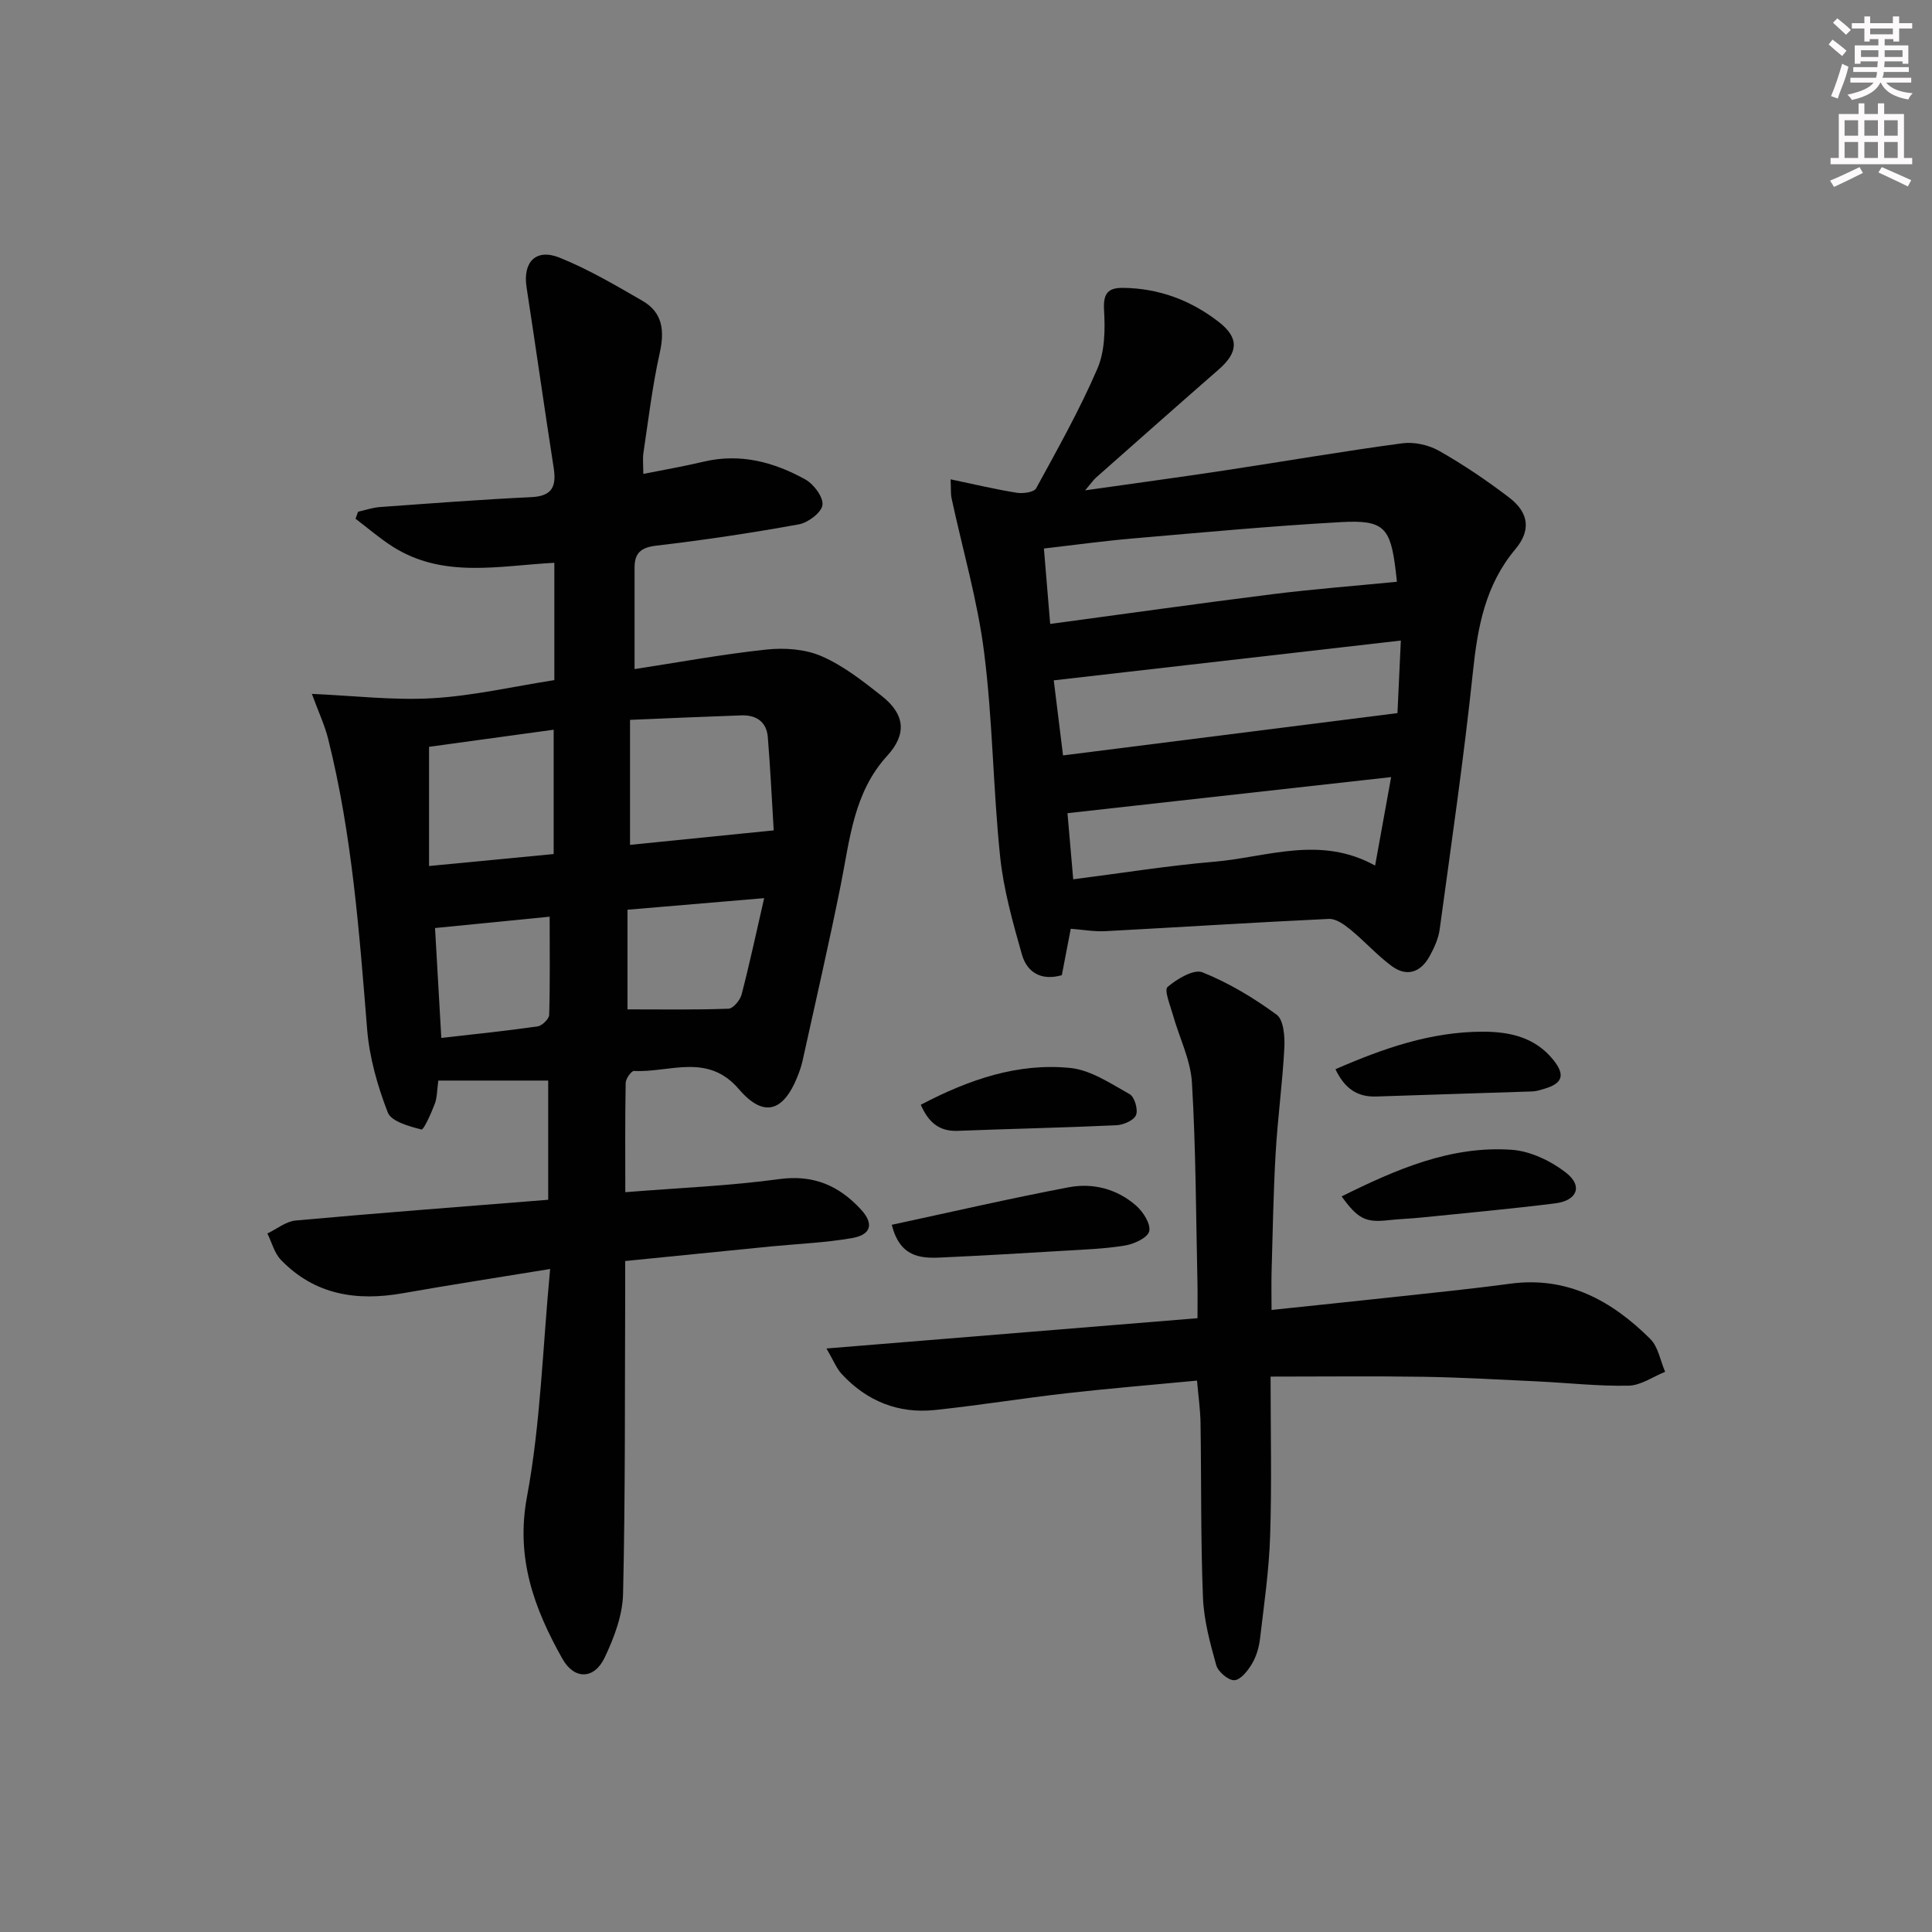
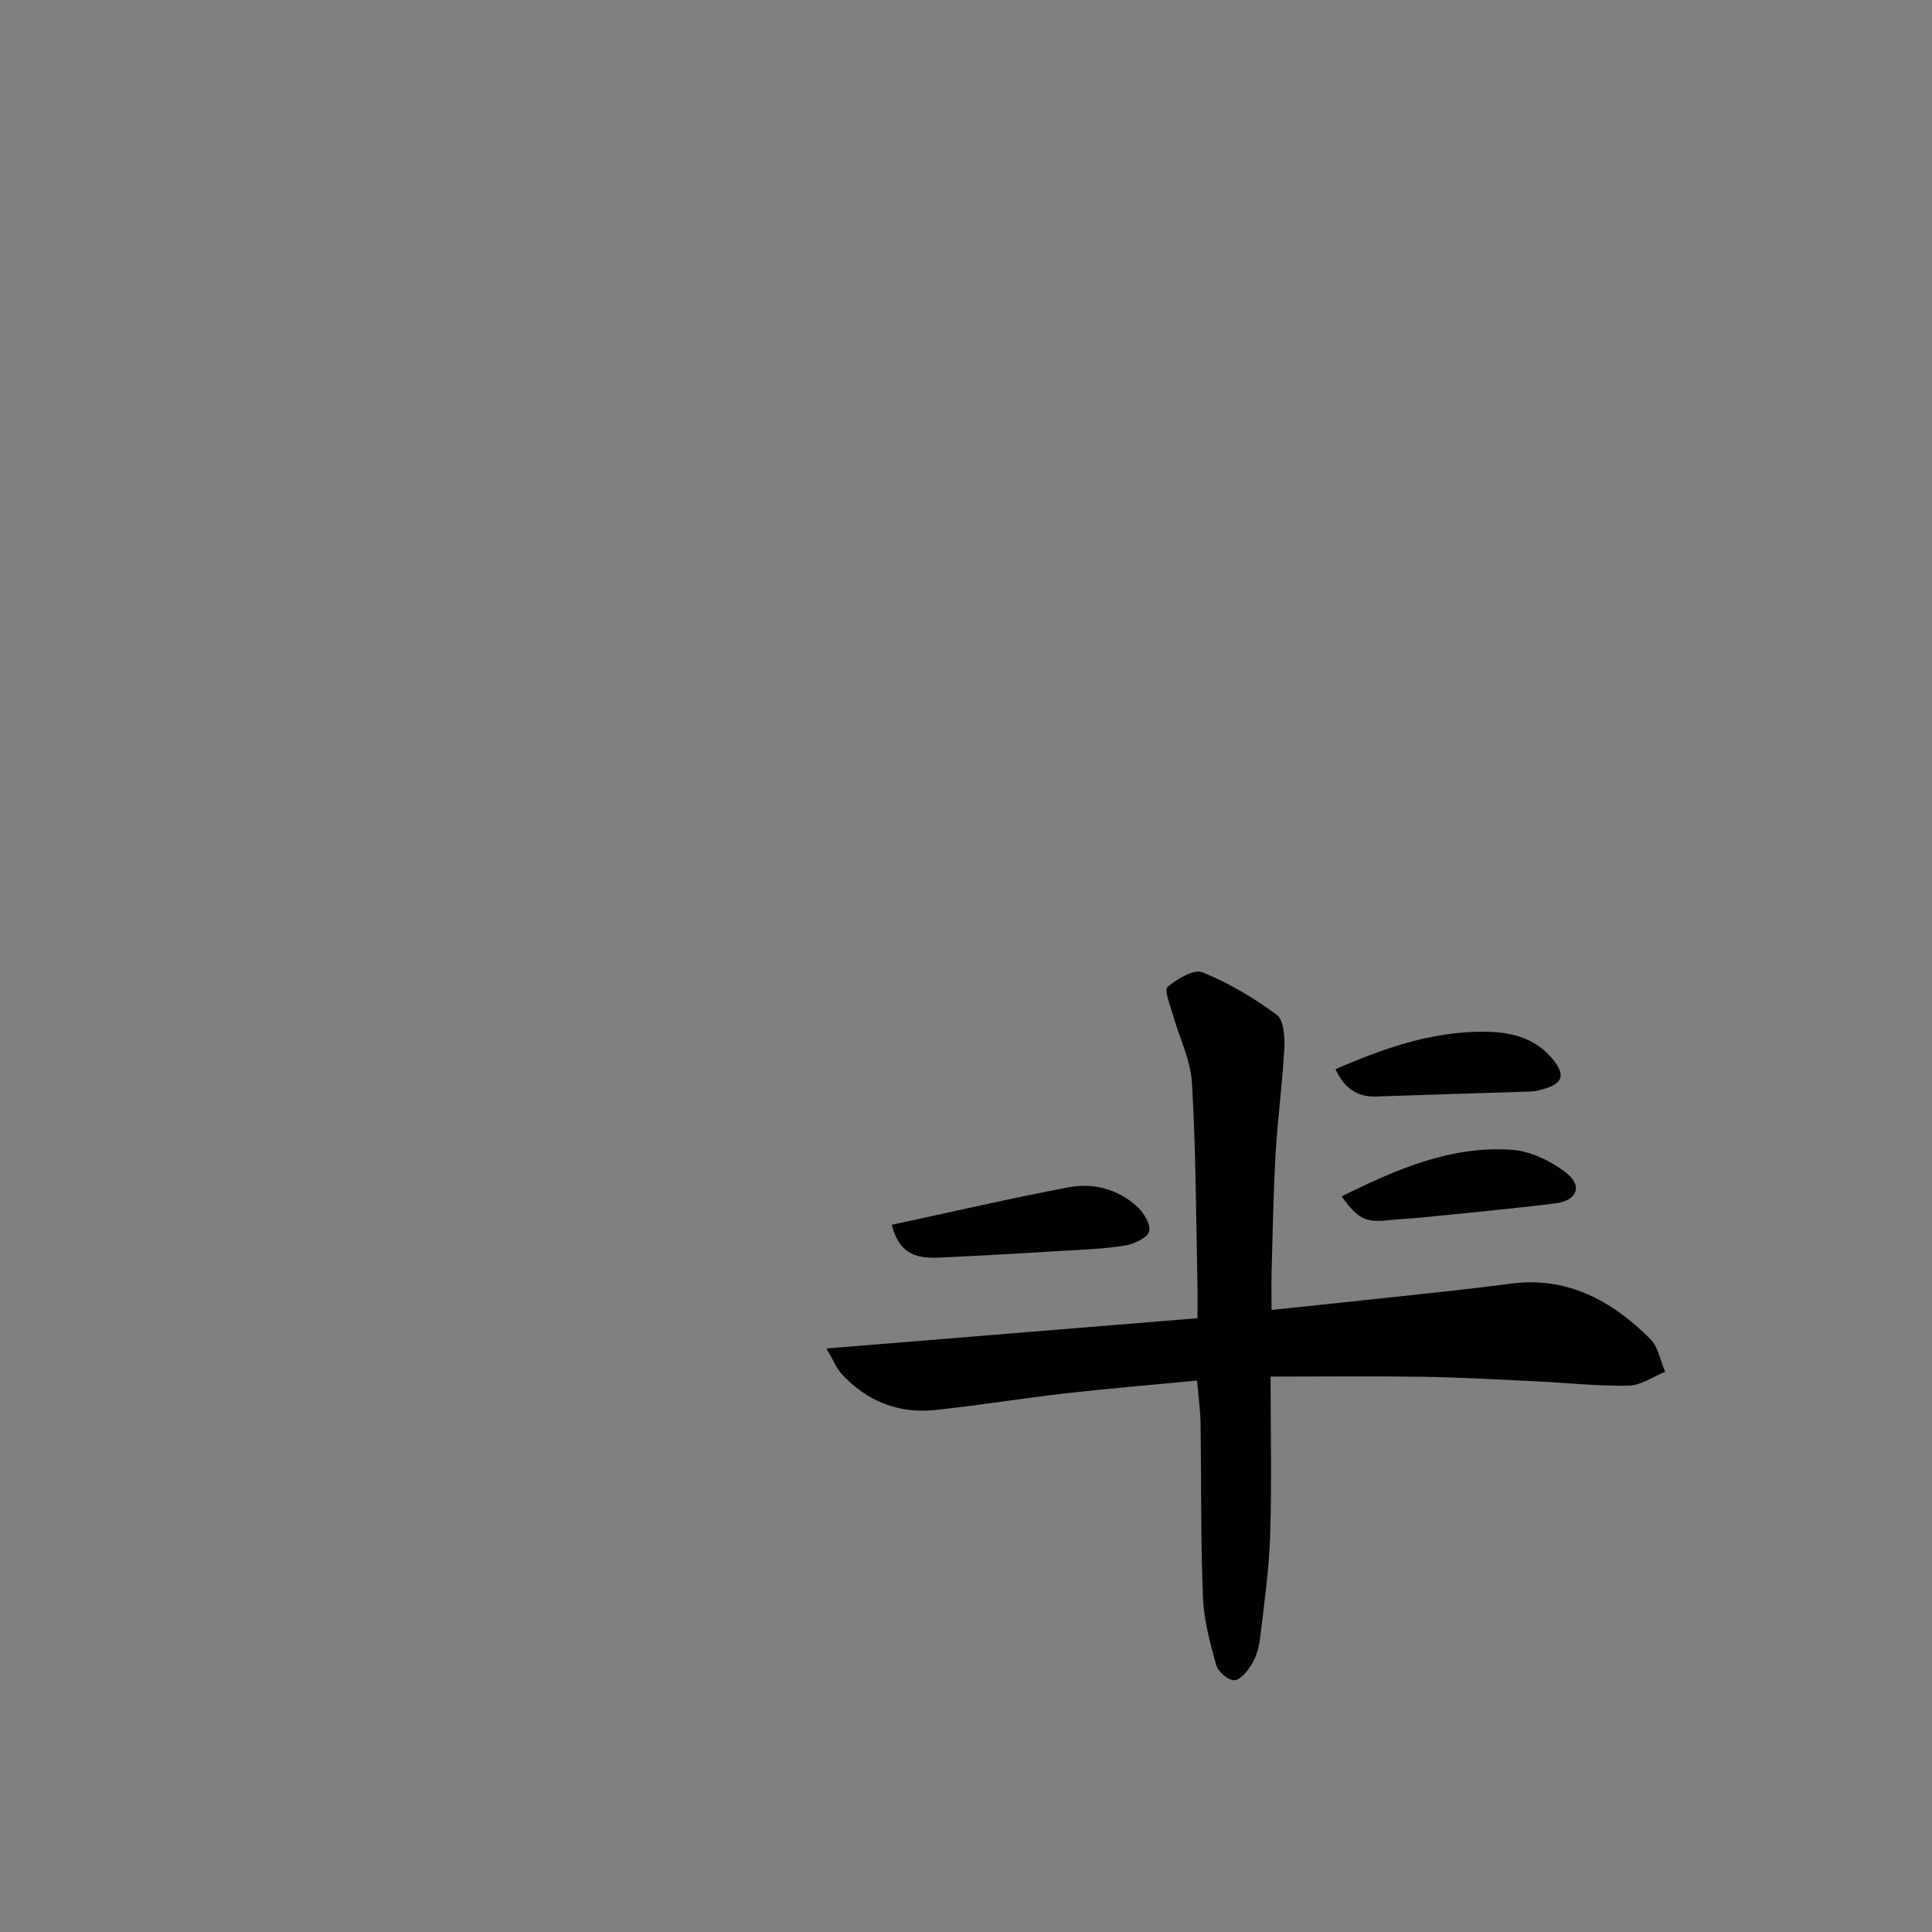
<svg xmlns="http://www.w3.org/2000/svg" enable-background="new 0 0 400 400" viewBox="0 0 400 400">
  <rect x="0" y="0" width="400" height="400" fill="#808080" stroke="none" />
  <g fill="#010102">
-     <path d="m113.9 262.73c-11.21 1.83-20.87 3.32-30.5 5.02-9.56 1.69-18.27.35-25.26-6.93-1.35-1.41-1.87-3.6-2.78-5.44 1.95-.93 3.85-2.51 5.87-2.69 17.33-1.57 34.68-2.88 52.27-4.29 0-8.92 0-16.81 0-24.68-7.7 0-15.1 0-22.75 0-.27 1.94-.23 3.49-.74 4.83-.73 1.94-2.3 5.42-2.75 5.3-2.54-.65-6.24-1.65-6.97-3.52-2.13-5.49-3.81-11.39-4.28-17.24-1.63-20.19-3.13-40.38-8.07-60.11-.71-2.85-1.99-5.55-3.37-9.32 8.7.38 16.89 1.37 24.99.9 8.38-.49 16.68-2.42 25.21-3.75 0-8.23 0-16.17 0-24.29-11.44.6-22.99 3.32-33.49-3.36-2.69-1.71-5.12-3.83-7.67-5.76.17-.48.35-.97.52-1.45 1.51-.33 3-.86 4.52-.97 10.43-.75 20.87-1.56 31.32-2.05 4.39-.2 5.26-2.23 4.66-6.09-1.94-12.44-3.69-24.91-5.61-37.35-.81-5.21 1.9-8.13 6.85-6.14 5.96 2.4 11.57 5.71 17.16 8.94 4.21 2.44 4.58 6.23 3.55 10.84-1.51 6.78-2.33 13.72-3.36 20.6-.19 1.27-.03 2.59-.03 4.39 4.49-.9 8.53-1.59 12.51-2.54 7.57-1.79 14.55.08 21.06 3.7 1.73.97 3.74 3.66 3.52 5.28-.21 1.57-2.97 3.65-4.88 4-9.78 1.78-19.63 3.25-29.51 4.41-3.18.37-4.51 1.52-4.51 4.52-.01 6.81 0 13.62 0 21.04 9.12-1.4 18.19-3.08 27.34-4.05 3.75-.4 8.02-.09 11.4 1.39 4.5 1.96 8.54 5.15 12.45 8.23 4.81 3.8 5.21 7.89 1.13 12.36-6.98 7.64-7.74 17.32-9.63 26.75-2.44 12.18-5.24 24.29-7.91 36.42-.25 1.13-.64 2.24-1.07 3.31-2.93 7.28-7 8.52-12.11 2.56-6.51-7.61-14.37-3.38-21.71-3.77-.56-.03-1.71 1.59-1.73 2.46-.14 7.45-.08 14.9-.08 22.64 11.06-.89 21.53-1.3 31.87-2.71 7.1-.97 12.38 1.36 16.91 6.28 2.73 2.96 2.16 5.24-1.87 5.94-5.54.96-11.22 1.18-16.84 1.73-9.89.98-19.78 1.97-30.09 3.01 0 2.49.01 4.47 0 6.44-.09 20.82.04 41.65-.44 62.47-.1 4.44-1.86 9.09-3.81 13.19-2.17 4.57-6.3 4.62-8.76.24-5.83-10.39-9.72-20.83-7.31-33.61 2.81-15.11 3.22-30.66 4.78-47.08zm16.54-113.69v25.88c9.86-.99 19.33-1.95 29.75-3-.38-6.17-.69-12.73-1.22-19.29-.26-3.2-2.4-4.63-5.49-4.52-7.57.26-15.15.6-23.04.93zm-15.81 2.04c-9.1 1.25-17.76 2.44-25.8 3.54v24.68c9.08-.87 17.28-1.66 25.8-2.48 0-8.77 0-17.01 0-25.74zm15.29 37.27v20.63c7.09 0 14.01.12 20.92-.14.96-.04 2.39-1.76 2.7-2.94 1.65-6.34 3.02-12.75 4.67-19.95-9.8.83-18.65 1.58-28.29 2.4zm-16.12 1.44c-7.71.76-15.52 1.54-23.73 2.35.45 7.79.87 15.17 1.3 22.75 6.83-.78 13.39-1.45 19.92-2.38.93-.13 2.38-1.54 2.41-2.39.2-6.55.1-13.12.1-20.33z" />
-     <path d="m196.81 99.24c5.06 1.06 9.35 2.09 13.7 2.78 1.3.21 3.56-.1 4.01-.92 4.45-8.14 9.01-16.26 12.68-24.76 1.56-3.61 1.62-8.12 1.38-12.17-.2-3.45.84-4.61 3.97-4.57 7.41.09 14.02 2.57 19.8 7.07 4.23 3.29 4.03 6.28-.02 9.82-8.51 7.43-16.97 14.93-25.44 22.42-.44.39-.78.9-2.22 2.61 10.56-1.5 19.69-2.73 28.79-4.11 12.29-1.86 24.55-3.98 36.86-5.63 2.45-.33 5.45.33 7.62 1.56 5.04 2.86 9.88 6.13 14.49 9.65 4.12 3.14 4.6 6.8 1.29 10.74-6.22 7.42-7.8 16.11-8.77 25.4-1.87 17.81-4.47 35.55-6.88 53.29-.26 1.91-1.13 3.81-2.07 5.53-1.84 3.35-4.71 4.4-7.88 2.05-3.04-2.26-5.6-5.14-8.54-7.55-1.27-1.04-2.99-2.27-4.45-2.2-15.44.72-30.86 1.72-46.29 2.54-2.27.12-4.56-.3-7.15-.5-.6 3.14-1.22 6.32-1.85 9.61-4.29 1.23-7.22-.6-8.27-4.3-1.89-6.66-3.8-13.44-4.51-20.3-1.46-14.04-1.53-28.24-3.31-42.23-1.36-10.77-4.46-21.31-6.75-31.96-.17-.78-.09-1.62-.19-3.87zm23.28 57.16c23.25-2.94 45.73-5.78 69.24-8.76.19-4.1.43-9.23.7-15.02-24.52 2.81-48.07 5.51-71.86 8.24.6 4.84 1.21 9.75 1.92 15.54zm69.12-35.95c-.01-.13-.12-1.26-.26-2.39-1.08-8.86-2.44-10.46-11.32-9.96-14.41.8-28.79 2.15-43.17 3.39-6.04.52-12.05 1.35-18.33 2.07.45 5.41.85 10.27 1.3 15.62 15.66-2.11 30.75-4.24 45.87-6.14 8.44-1.06 16.93-1.71 25.91-2.59zm-67.01 61.6c10.12-1.29 19.63-2.83 29.21-3.64 10.9-.93 21.89-5.52 33.29.8 1.12-6.16 2.13-11.79 3.32-18.32-22.59 2.52-44.58 4.97-67.01 7.47.39 4.54.76 8.78 1.19 13.69z" />
    <path d="m247.83 285.84c-9.32.89-18.23 1.62-27.11 2.63-9.07 1.03-18.1 2.51-27.18 3.46-7.57.79-14.08-1.85-19.26-7.44-1.12-1.21-1.75-2.89-3.17-5.3 26.16-2.14 51.23-4.18 76.82-6.27 0-2.76.04-5.05-.01-7.33-.31-13.81-.32-27.64-1.14-41.42-.28-4.76-2.64-9.39-3.96-14.11-.55-1.95-1.83-5.09-1.09-5.72 1.96-1.67 5.43-3.75 7.23-3.03 5.44 2.18 10.61 5.29 15.35 8.77 1.46 1.07 1.72 4.53 1.6 6.85-.38 7.28-1.38 14.52-1.8 21.79-.47 8.13-.6 16.29-.84 24.44-.07 2.45-.01 4.91-.01 8.05 8.71-.92 16.91-1.76 25.11-2.65 8.09-.89 16.2-1.69 24.26-2.78 11.86-1.6 21.07 3.51 29.04 11.43 1.65 1.64 2.08 4.51 3.08 6.81-2.52 1.01-5.03 2.82-7.57 2.87-6.3.13-12.62-.59-18.93-.89-7.81-.37-15.62-.82-23.43-.95-10.4-.16-20.8-.04-31.76-.04 0 11.37.26 22.17-.09 32.96-.23 7.13-1.26 14.23-2.1 21.33-.21 1.78-.76 3.66-1.67 5.18-.85 1.43-2.35 3.33-3.64 3.39-1.24.06-3.37-1.75-3.75-3.11-1.28-4.59-2.57-9.33-2.75-14.05-.48-11.98-.32-23.99-.5-35.98-.04-2.79-.44-5.55-.73-8.89z" />
    <path d="m184.63 253.58c12.48-2.68 24.52-5.47 36.66-7.77 5.03-.95 10.03.36 13.96 3.83 1.44 1.27 3.03 3.77 2.68 5.28-.31 1.34-3.12 2.64-5 2.95-4.24.7-8.58.84-12.88 1.1-8.45.51-16.9 1.01-25.35 1.39-4.29.2-8.41-.19-10.07-6.78z" />
    <path d="m277.77 247.7c11.3-5.6 22.6-10.53 35.2-9.65 3.92.27 8.22 2.35 11.36 4.83 3.42 2.71 2.16 5.7-2.32 6.26-9.19 1.15-18.43 1.99-27.65 2.93-2.31.24-4.63.31-6.94.56-4.65.52-6.28-.25-9.65-4.93z" />
    <path d="m276.49 221.37c10.04-4.38 19.81-7.75 30.45-7.77 5.68-.01 10.92 1.17 14.68 5.87 2.51 3.14 1.88 4.87-1.97 5.98-.78.23-1.59.49-2.4.52-10.76.37-21.52.67-32.28 1.05-3.93.14-6.56-1.62-8.48-5.65z" />
-     <path d="m190.64 228.73c10.05-5.28 20.14-8.7 30.95-7.62 4.26.43 8.38 3.24 12.3 5.43 1.01.57 1.78 3.2 1.31 4.33-.46 1.1-2.61 2.03-4.06 2.1-10.94.51-21.9.73-32.85 1.16-3.91.15-6.08-1.82-7.65-5.4z" />
  </g>
-   <path d="m378.6 9.2.8-1c.9.7 1.9 1.4 2.9 2.3l-.9 1.1c-1.1-.9-2-1.7-2.8-2.4zm.5 10.7c.9-2.1 1.6-4.3 2.3-6.7.4.2.8.4 1.3.6-.7 3.1-1.5 4.3-2.2 6.6zm.4-15.2.9-.9c1 .8 2 1.6 2.8 2.4l-1 1c-1-.9-1.9-1.8-2.7-2.5zm12.5-1.3h1.2v1.4h2.7v1.1h-2.7v2.7h-1.2v-.5h-1.8v1.3h4.9v3.8h-1.2v-.5h-3.7c0 .4-.1.9-.1 1.2h5.1v1h-5.2c0 .5-.1.9-.3 1.2h6v1h-5.2c1.1 1.3 2.9 2 5.5 2.2-.4.4-.7.8-.9 1.3-2.9-.5-4.8-1.6-5.7-3.5h-.1c-.8 1.7-2.7 2.9-5.9 3.6-.2-.4-.6-.8-.9-1.1 2.8-.6 4.6-1.4 5.4-2.5h-4.8v-1h5.3c.1-.3.2-.7.2-1.2h-4.9v-1h5c0-.4 0-.8.1-1.2h-3.6v.5h-1.2v-3.8h4.9v-1.3h-1.8v.5h-1.1v-2.7h-2.6v-1.1h2.6v-1.4h1.2v1.4h4.7v-1.4zm-6.7 8.4h3.6c0-.4 0-.9 0-1.4h-3.6zm1.9-4.7h4.7v-1.2h-4.7zm6.7 3.3h-3.7v1.4h3.7z" fill="#fcfafa" />
-   <path d="m384.7 21.4h1.3v2.2h2.8v-2.2h1.3v2.2h4.1v9.1h1.7v1.3h-16.9v-1.3h1.7v-9.1h4.1v-2.2zm.3 13.2.7 1.2c-1.8.9-3.8 1.9-6 2.9-.2-.4-.5-.8-.8-1.3 2.4-1 4.4-2 6.1-2.8zm-3.1-6.5h2.8v-3.2h-2.8zm0 4.6h2.8v-3.3h-2.8v3.2zm4.1-4.6h2.8v-3.2h-2.8zm0 4.6h2.8v-3.3h-2.8zm3.6 1.9c2.1.9 4.1 1.8 6.1 2.7l-.7 1.3c-2.2-1.1-4.2-2-6.1-2.9zm3.3-9.7h-2.8v3.2h2.8zm-2.8 7.8h2.8v-3.3h-2.8z" fill="#fcfafa" />
</svg>